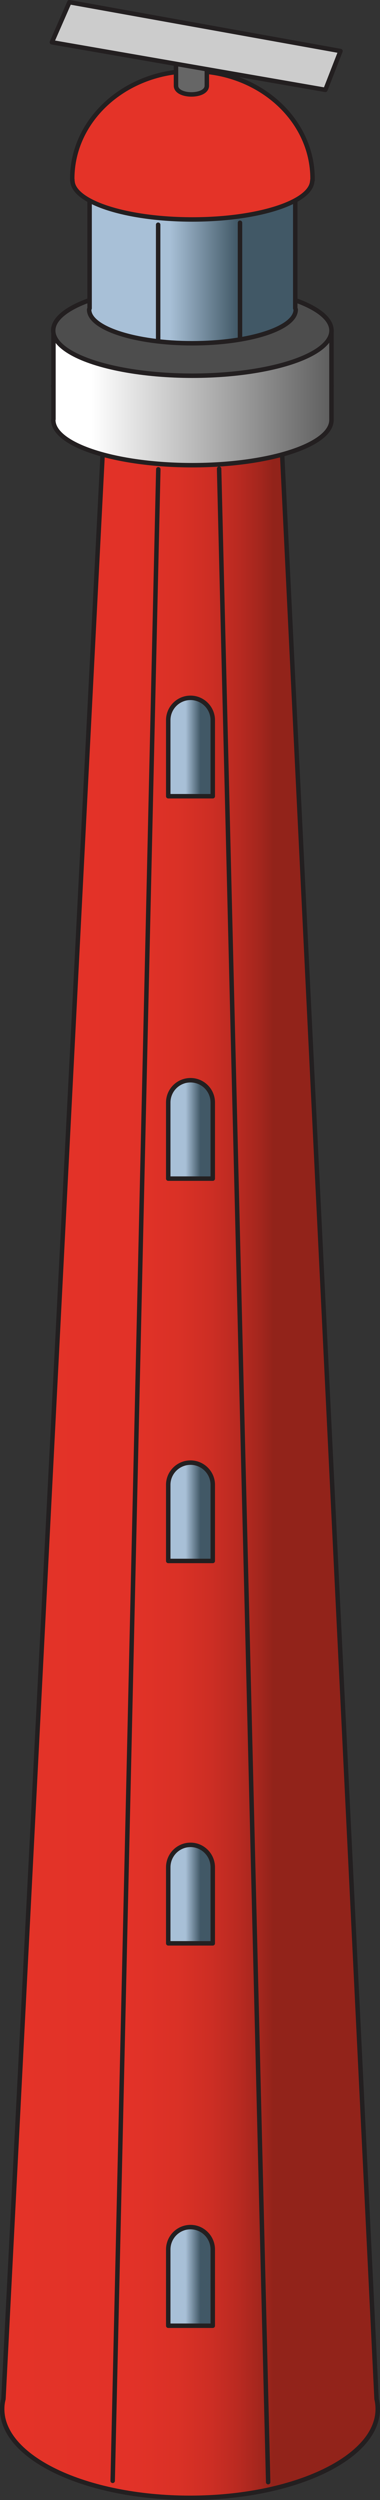
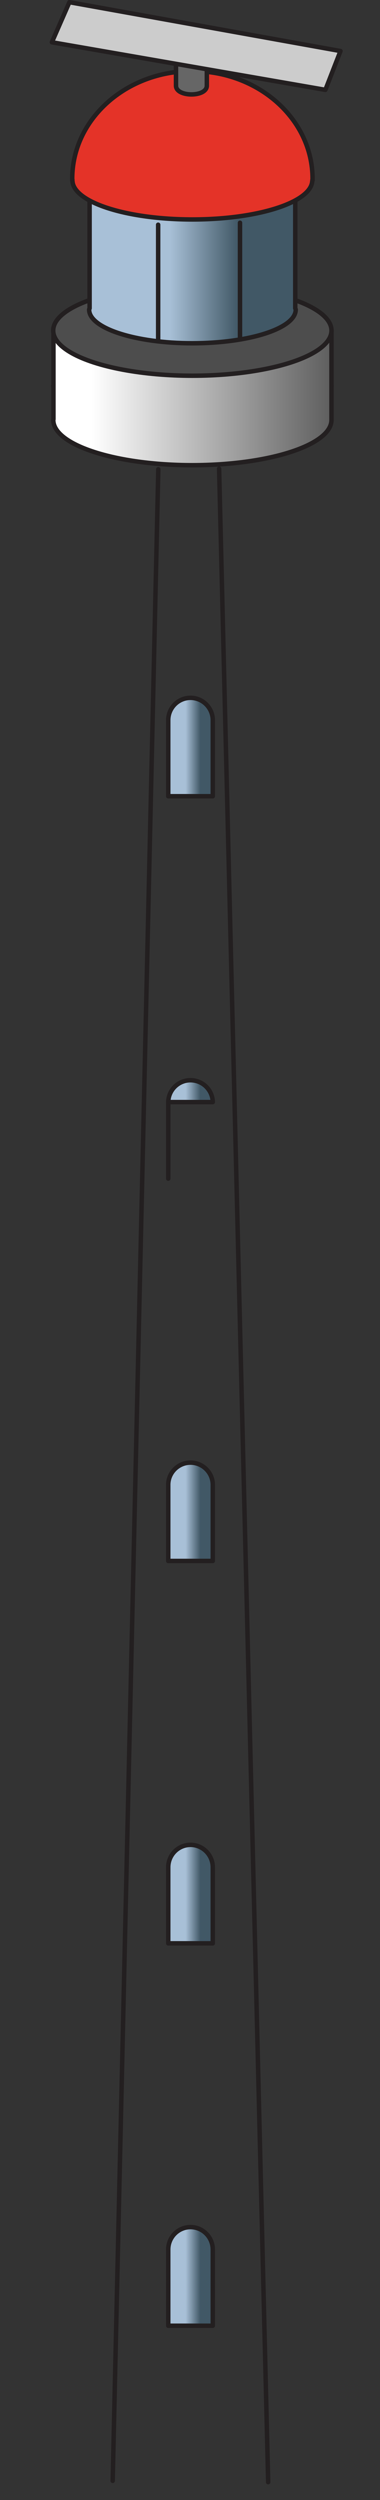
<svg xmlns="http://www.w3.org/2000/svg" version="1.1" id="Laag_1" x="0px" y="0px" width="4.856px" height="31.885px" viewBox="0 0 4.856 31.885" enable-background="new 0 0 4.856 31.885" xml:space="preserve">
  <rect x="0" y="0" width="4.856" height="31.885" fill="#333333" stroke="none" />
  <g>
    <path fill="#BD1220" stroke="#231F20" stroke-width="0.057" stroke-linecap="round" stroke-linejoin="round" d="M4.236,4.918   c0,0.319-0.797,0.577-1.778,0.577c-0.981,0-1.777-0.258-1.777-0.577" />
    <linearGradient id="SVGID_1_" gradientUnits="userSpaceOnUse" x1="0.028" y1="18.489" x2="4.828" y2="18.489">
      <stop offset="0" style="stop-color:#E43328" />
      <stop offset="0.344" style="stop-color:#E23228" />
      <stop offset="0.467" style="stop-color:#DA3126" />
      <stop offset="0.555" style="stop-color:#CD2E24" />
      <stop offset="0.627" style="stop-color:#BA2A21" />
      <stop offset="0.687" style="stop-color:#A3261D" />
      <stop offset="0.722" style="stop-color:#92231A" />
    </linearGradient>
-     <path fill="url(#SVGID_1_)" stroke="#231F20" stroke-width="0.057" stroke-linecap="round" stroke-linejoin="round" d="   M4.812,30.597L3.574,5.147L1.346,5.121L0.044,30.597c-0.01,0.039-0.016,0.078-0.016,0.117c-0.014,0.627,1.061,1.143,2.399,1.143   c1.337,0,2.412-0.516,2.4-1.143C4.826,30.675,4.822,30.636,4.812,30.597z" />
    <linearGradient id="SVGID_2_" gradientUnits="userSpaceOnUse" x1="0.681" y1="5.072" x2="4.236" y2="5.072">
      <stop offset="0.139" style="stop-color:#FFFFFF" />
      <stop offset="1" style="stop-color:#5E5E5E" />
    </linearGradient>
    <path fill="url(#SVGID_2_)" stroke="#231F20" stroke-width="0.057" stroke-linecap="round" stroke-linejoin="round" d="   M4.236,5.348V4.21H0.683v1.138C0.682,5.351,0.681,5.354,0.681,5.356c0,0.319,0.796,0.577,1.777,0.577   c0.981,0,1.778-0.258,1.778-0.577C4.236,5.354,4.236,5.351,4.236,5.348z" />
    <ellipse fill="#4D4D4D" stroke="#231F20" stroke-width="0.057" stroke-linecap="round" stroke-linejoin="round" cx="2.458" cy="4.216" rx="1.778" ry="0.576" />
    <linearGradient id="SVGID_3_" gradientUnits="userSpaceOnUse" x1="1.139" y1="3.289" x2="3.779" y2="3.289">
      <stop offset="0.39" style="stop-color:#A8C0D7" />
      <stop offset="0.722" style="stop-color:#415866" />
    </linearGradient>
    <path fill="url(#SVGID_3_)" stroke="#231F20" stroke-width="0.057" stroke-linecap="round" stroke-linejoin="round" d="   M3.773,3.933V2.199H1.145v1.733C1.144,3.938,1.139,3.943,1.139,3.949c0,0.237,0.591,0.429,1.319,0.429   c0.729,0,1.321-0.191,1.321-0.429C3.779,3.943,3.775,3.938,3.773,3.933z" />
    <path fill="#E43328" stroke="#231F20" stroke-width="0.057" stroke-linecap="round" stroke-linejoin="round" d="M3.994,2.28   c0-0.759-0.688-1.374-1.536-1.374c-0.848,0-1.535,0.615-1.535,1.374c0,0.005,0.002,0.009,0.002,0.014   c0,0.002-0.002,0.004-0.002,0.004c0,0.005,0.003,0.008,0.003,0.013c0.019,0.271,0.695,0.488,1.532,0.488   c0.836,0,1.514-0.218,1.532-0.488c0-0.005,0.004-0.008,0.004-0.012c0,0,0-0.003-0.002-0.005C3.994,2.289,3.994,2.285,3.994,2.28z" />
    <path fill="#666666" stroke="#231F20" stroke-width="0.057" stroke-linecap="round" stroke-linejoin="round" d="M2.249,0.656   c0,0,0,0.287,0,0.437c0,0.148,0.394,0.149,0.394,0s0-0.437,0-0.437H2.249z" />
    <polygon fill="#CCCCCC" stroke="#231F20" stroke-width="0.057" stroke-linecap="round" stroke-linejoin="round" points="   0.887,0.028 4.351,0.651 4.158,1.146 0.663,0.539  " />
    <line fill="#4D4D4D" stroke="#231F20" stroke-width="0.057" stroke-linecap="round" stroke-linejoin="round" x1="2.021" y1="2.866" x2="2.021" y2="4.344" />
    <line fill="#4D4D4D" stroke="#231F20" stroke-width="0.057" stroke-linecap="round" stroke-linejoin="round" x1="3.067" y1="2.841" x2="3.067" y2="4.319" />
    <linearGradient id="SVGID_4_" gradientUnits="userSpaceOnUse" x1="2.149" y1="9.527" x2="2.719" y2="9.527">
      <stop offset="0.39" style="stop-color:#A8C0D7" />
      <stop offset="0.722" style="stop-color:#415866" />
    </linearGradient>
    <path fill="url(#SVGID_4_)" stroke="#231F20" stroke-width="0.057" stroke-linecap="round" stroke-linejoin="round" d="   M2.719,9.18c-0.003-0.155-0.13-0.28-0.284-0.28c-0.156,0-0.282,0.125-0.285,0.28l0,0v0.975h0.569V9.18L2.719,9.18z" />
    <linearGradient id="SVGID_5_" gradientUnits="userSpaceOnUse" x1="2.149" y1="14.404" x2="2.719" y2="14.404">
      <stop offset="0.39" style="stop-color:#A8C0D7" />
      <stop offset="0.722" style="stop-color:#415866" />
    </linearGradient>
-     <path fill="url(#SVGID_5_)" stroke="#231F20" stroke-width="0.057" stroke-linecap="round" stroke-linejoin="round" d="   M2.719,14.056c-0.003-0.155-0.13-0.279-0.284-0.279c-0.156,0-0.282,0.124-0.285,0.279l0,0v0.976h0.569V14.056L2.719,14.056z" />
+     <path fill="url(#SVGID_5_)" stroke="#231F20" stroke-width="0.057" stroke-linecap="round" stroke-linejoin="round" d="   M2.719,14.056c-0.003-0.155-0.13-0.279-0.284-0.279c-0.156,0-0.282,0.124-0.285,0.279l0,0v0.976V14.056L2.719,14.056z" />
    <linearGradient id="SVGID_6_" gradientUnits="userSpaceOnUse" x1="2.149" y1="19.28" x2="2.719" y2="19.28">
      <stop offset="0.39" style="stop-color:#A8C0D7" />
      <stop offset="0.722" style="stop-color:#415866" />
    </linearGradient>
    <path fill="url(#SVGID_6_)" stroke="#231F20" stroke-width="0.057" stroke-linecap="round" stroke-linejoin="round" d="   M2.719,18.931c-0.003-0.152-0.13-0.277-0.284-0.277c-0.156,0-0.282,0.125-0.285,0.277l0,0v0.977h0.569V18.931L2.719,18.931z" />
    <linearGradient id="SVGID_7_" gradientUnits="userSpaceOnUse" x1="2.149" y1="24.156" x2="2.719" y2="24.156">
      <stop offset="0.39" style="stop-color:#A8C0D7" />
      <stop offset="0.722" style="stop-color:#415866" />
    </linearGradient>
    <path fill="url(#SVGID_7_)" stroke="#231F20" stroke-width="0.057" stroke-linecap="round" stroke-linejoin="round" d="   M2.719,23.81c-0.003-0.156-0.13-0.281-0.284-0.281c-0.156,0-0.282,0.125-0.285,0.281l0,0v0.975h0.569V23.81L2.719,23.81z" />
    <linearGradient id="SVGID_8_" gradientUnits="userSpaceOnUse" x1="2.149" y1="29.032" x2="2.719" y2="29.032">
      <stop offset="0.39" style="stop-color:#A8C0D7" />
      <stop offset="0.722" style="stop-color:#415866" />
    </linearGradient>
    <path fill="url(#SVGID_8_)" stroke="#231F20" stroke-width="0.057" stroke-linecap="round" stroke-linejoin="round" d="   M2.719,28.685c-0.003-0.156-0.13-0.281-0.284-0.281c-0.156,0-0.282,0.125-0.285,0.281l0,0v0.977h0.569V28.685L2.719,28.685z" />
    <line fill="none" stroke="#231F20" stroke-width="0.057" stroke-linecap="round" stroke-linejoin="round" x1="2.023" y1="5.985" x2="1.44" y2="31.64" />
    <line fill="none" stroke="#231F20" stroke-width="0.057" stroke-linecap="round" stroke-linejoin="round" x1="2.8" y1="5.978" x2="3.427" y2="31.657" />
  </g>
</svg>